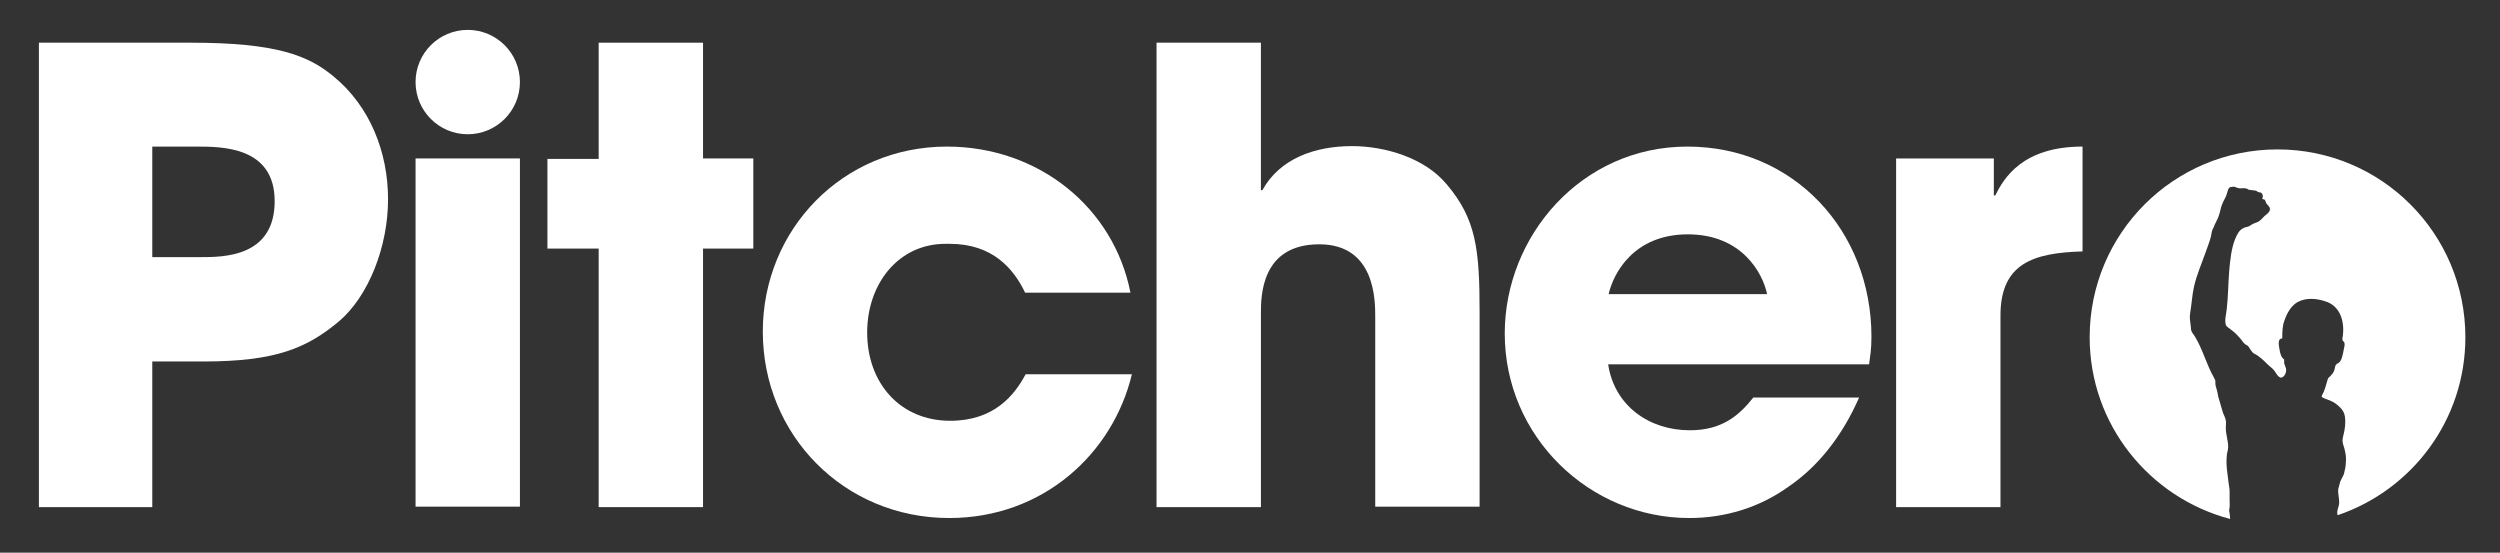
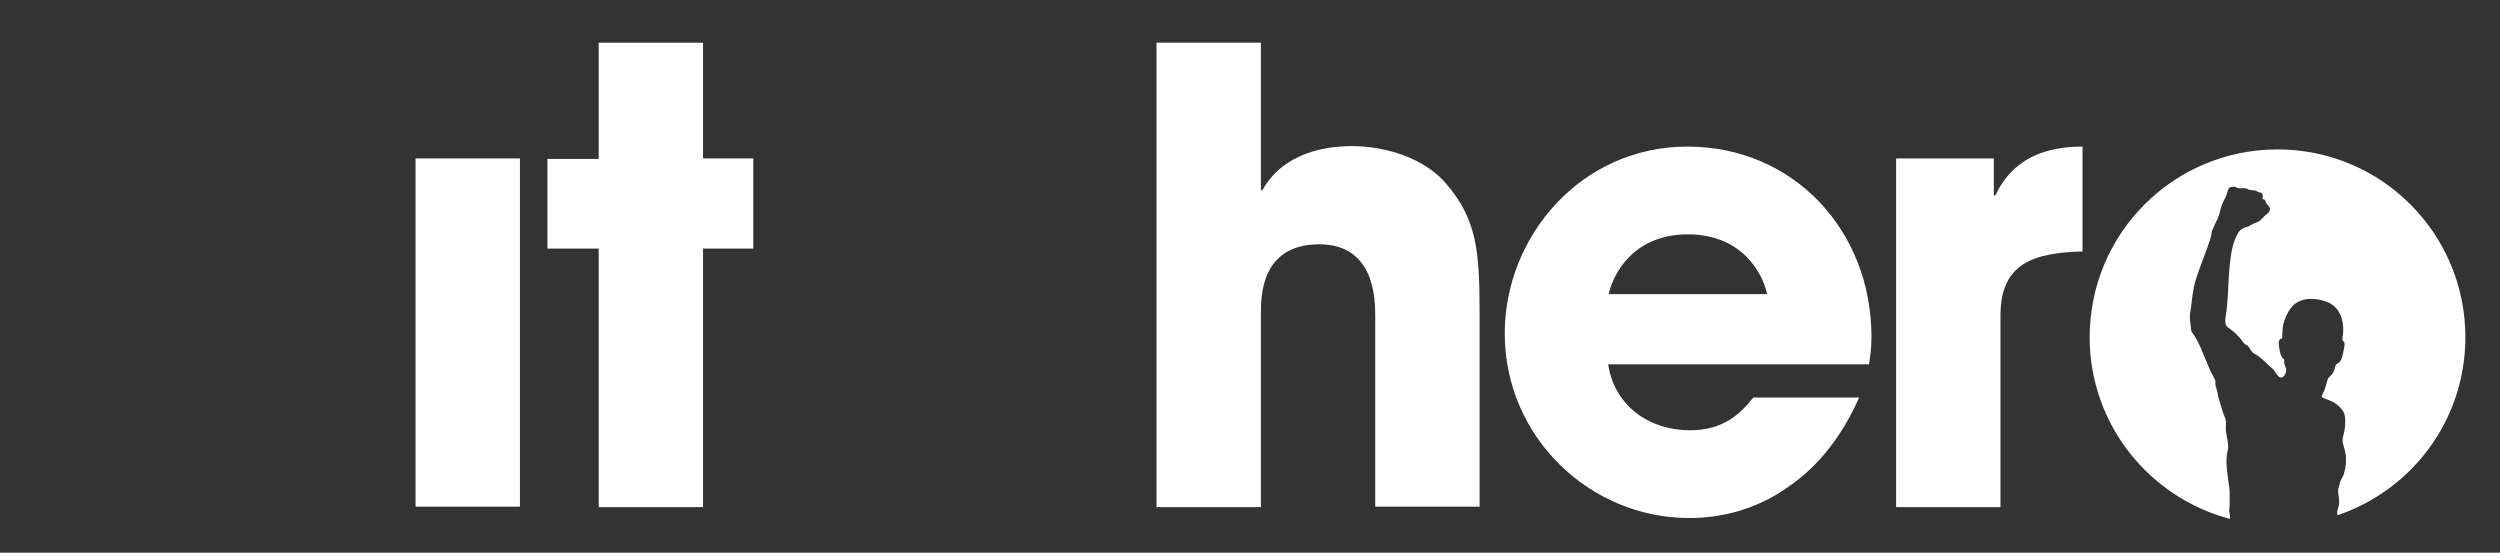
<svg xmlns="http://www.w3.org/2000/svg" version="1.1" id="Layer_1" x="0px" y="0px" viewBox="0 0 527 116.5" style="enable-background:new 0 0 527 116.5;" xml:space="preserve">
  <rect x="0" y="0" width="527" height="116.5" fill="#333333" stroke="none" />
  <style type="text/css">
	.st0{fill:#FFFFFF;}
</style>
  <title>GUINNESS_CORE_HARP_HORIZONTAL_OPTI_2_COL</title>
  <g>
-     <path class="st0" d="M40.2,9h-32v97.9h23.9V76.2h10.8c15.2,0,21.8-2.8,28.6-8.5C77.7,62.4,81.8,52,81.8,42   c0-9.9-3.8-19.6-11.5-25.9C65,11.7,58.3,9,40.2,9L40.2,9z M32.1,54.2V30.9h9.3c5.4,0,16.5,0,16.5,11.5c0,11.8-10.8,11.8-15.6,11.8   H32.1L32.1,54.2z" />
    <path class="st0" d="M148.2,9h-22v24.5h-10.8v18.9h10.8v54.5h22V52.4h10.6V33.4h-10.6V9L148.2,9z" />
-     <path class="st0" d="M199.6,30.9c-22,0-38.8,17.5-38.8,39c0,21.8,17.1,39.3,39.3,39.3c19.8,0,34.5-13.6,38.5-30.3h-22.4   c-2.4,4.5-6.7,9.8-15.9,9.8c-10.5,0-17.5-7.9-17.5-18.6c0-10.3,6.6-18.7,16.5-18.7c0.3,0,0.6,0,0.9,0c9.1,0,13.5,5.3,15.9,10.3   h22.2C234.8,43.8,219,30.9,199.6,30.9L199.6,30.9z" />
-     <path class="st0" d="M265.8,9h-22v97.9h22V66.1c0-3.6,0-14.6,12.3-14.6c11.8,0,11.8,11.8,11.8,15.3v40h22v-41   c0-13.1-0.7-19.6-6.9-26.9c-4.6-5.6-13-8.1-20-8.1c-7.8,0-15.2,2.6-18.9,9.3h-0.3V9L265.8,9z" />
+     <path class="st0" d="M265.8,9h-22v97.9h22V66.1c0-3.6,0-14.6,12.3-14.6c11.8,0,11.8,11.8,11.8,15.3v40h22v-41   c0-13.1-0.7-19.6-6.9-26.9c-4.6-5.6-13-8.1-20-8.1c-7.8,0-15.2,2.6-18.9,9.3h-0.3V9z" />
    <path class="st0" d="M391.9,83.8c-3.6,8.2-8.7,14.6-14.9,18.8c-6.1,4.4-13.4,6.6-20.9,6.6c-21,0-38.9-17.1-38.9-38.9   c0-20.5,16.1-39.4,38.5-39.4c22.4,0,38.8,17.7,38.8,40.1c0,2.9-0.3,4.1-0.5,5.8h-55c1.3,8.7,8.6,13.9,17.2,13.9   c6.7,0,10.3-3,13.4-6.9H391.9z M372.5,62c-0.9-4.4-5.3-12.6-16.7-12.6c-11.4,0-15.7,8.2-16.7,12.6H372.5z" />
    <path class="st0" d="M399.7,33.4h20.6v7.8h0.3c1.8-3.6,5.7-10.3,18.4-10.3V53c-10.2,0.3-17.3,2.4-17.3,13.5v40.4h-22V33.4z" />
    <path class="st0" d="M470,105.5c0-0.6,0-1.1,0-1.8c0-0.6-0.1-1.2-0.2-1.8c-0.2-1.8-0.6-3.8-0.4-5.7c0-0.7,0.3-1.3,0.3-2   c0-1.3-0.5-2.6-0.5-4c0-0.5,0.1-1.1,0-1.6c-0.1-0.5-0.4-1.1-0.6-1.6c-0.3-1.1-0.7-2.3-1-3.4c-0.1-0.6-0.2-1.2-0.4-1.8   c-0.1-0.3-0.2-0.6-0.2-0.9c0-0.2,0-0.5,0-0.6c0-0.2-0.2-0.4-0.3-0.7c-1.6-2.8-2.4-6.1-4.1-8.8c-0.3-0.4-0.6-0.8-0.7-1.2   c-0.1-0.3,0-0.6-0.1-0.9c-0.1-1-0.3-1.8-0.1-2.8c0.3-1.8,0.4-3.7,0.8-5.5c0.6-2.6,1.6-4.8,2.4-7.1c0.4-1.2,0.9-2.3,1.2-3.6   c0.1-0.4,0.1-0.9,0.3-1.3c0.1-0.3,0.3-0.5,0.4-0.9c0.4-0.9,0.9-1.7,1.1-2.6c0.2-0.7,0.3-1.4,0.6-2c0.2-0.6,0.6-1.1,0.8-1.7   c0.3-0.7,0.3-1.8,1.1-1.8c0,0,0,0,0.1,0c0.1,0,0.4-0.1,0.6,0c0.3,0.1,0.7,0.3,1.1,0.3c0.4,0,1.1-0.1,1.5,0.1c0.1,0,0.2,0.2,0.4,0.2   c0.4,0.1,1,0.1,1.5,0.2c0.2,0.1,0.3,0.3,0.5,0.3c0.2,0.1,0.5,0,0.6,0.2c0.3,0.2,0.4,0.7,0.2,1.2c-0.1,0.1,0.4,0.1,0.5,0.2   c0.1,0.1,0.2,0.4,0.3,0.7c0.3,0.5,0.8,0.7,0.8,1.3c0,0.6-0.7,1.1-1.1,1.4c-0.4,0.4-0.8,0.9-1.3,1.2c-0.3,0.2-0.8,0.3-1.2,0.5   c-0.4,0.2-0.7,0.5-1.1,0.6c-0.3,0.1-0.6,0.1-0.9,0.3c-0.9,0.4-1.3,1.3-1.7,2.2c-0.8,1.9-1.1,4.5-1.3,7c-0.2,2.6-0.2,5.2-0.5,7.8   c-0.1,1.2-0.5,2.2-0.2,3.4c0.1,0.3,0.8,0.8,1.1,1c0.7,0.5,1.3,1.1,1.9,1.8c0.4,0.4,0.7,1.1,1.3,1.4c0.5,0.2,0.6,0.6,0.9,1   c0.1,0.2,0.5,0.7,0.7,0.8c1.1,0.5,2.1,1.5,3,2.4c0.4,0.4,0.9,0.7,1.3,1.2c0.3,0.4,0.9,1.6,1.5,1.5c0.8-0.2,1.1-1.2,1-1.9   c-0.1-0.3-0.3-0.8-0.4-1.1c0-0.3,0-0.6,0-0.8c-0.1-0.1-0.3-0.3-0.4-0.4c-0.2-0.3-0.4-0.8-0.5-1.3c-0.1-0.7-0.5-2,0-2.6   c0.1-0.1,0.4-0.1,0.5-0.2c0-0.1,0-0.5,0-0.8c0-0.7,0.1-1.5,0.2-2.1c0.5-1.8,1.4-3.8,3-4.7c1.8-1,4-0.8,5.8-0.2c3.1,0.9,4.1,4,3.8,7   c0,0.3-0.2,0.9-0.1,1.2c0,0.2,0.4,0.3,0.4,0.6c0.1,0.4,0,0.8-0.1,1.2c-0.2,1-0.4,2.4-1,2.9c-0.2,0.2-0.6,0.3-0.7,0.5   c-0.2,0.3-0.2,0.9-0.4,1.3c-0.4,1-1.2,1.3-1.3,1.7c-0.3,0.9-0.5,1.9-0.9,2.8c-0.1,0.2-0.4,0.7-0.4,0.9c0,0.2,1.1,0.6,1.4,0.7   c1.1,0.4,1.7,0.8,2.5,1.6c0.5,0.5,0.9,1.1,1,1.9c0.2,1.4,0,2.7-0.3,3.9c-0.1,0.4-0.2,0.8-0.2,1.2c0,0.7,0.4,1.4,0.5,2.1   c0.2,0.8,0.3,1.6,0.2,2.5c0,0.8-0.2,1.6-0.4,2.4c-0.2,0.6-0.6,1.1-0.8,1.7c-0.1,0.4-0.3,1.1-0.4,1.5c-0.1,0.9,0.2,1.8,0.2,2.8   c0,0.9-0.5,1.5-0.4,2.4c0,0.1,0,0.2,0.1,0.3c15.6-5.3,26.9-20,26.9-37.5c0-21.9-17.7-39.6-39.6-39.6c-21.9,0-39.6,17.7-39.6,39.6   c0,18.4,12.6,33.8,29.6,38.3c0-0.6-0.1-1.2-0.2-1.8C470.1,106.5,470,106.1,470,105.5z" />
    <path class="st0" d="M109.6,33.4h-22v73.4h22V33.4L109.6,33.4z" />
-     <circle class="st0" cx="98.6" cy="17.3" r="11" />
  </g>
</svg>